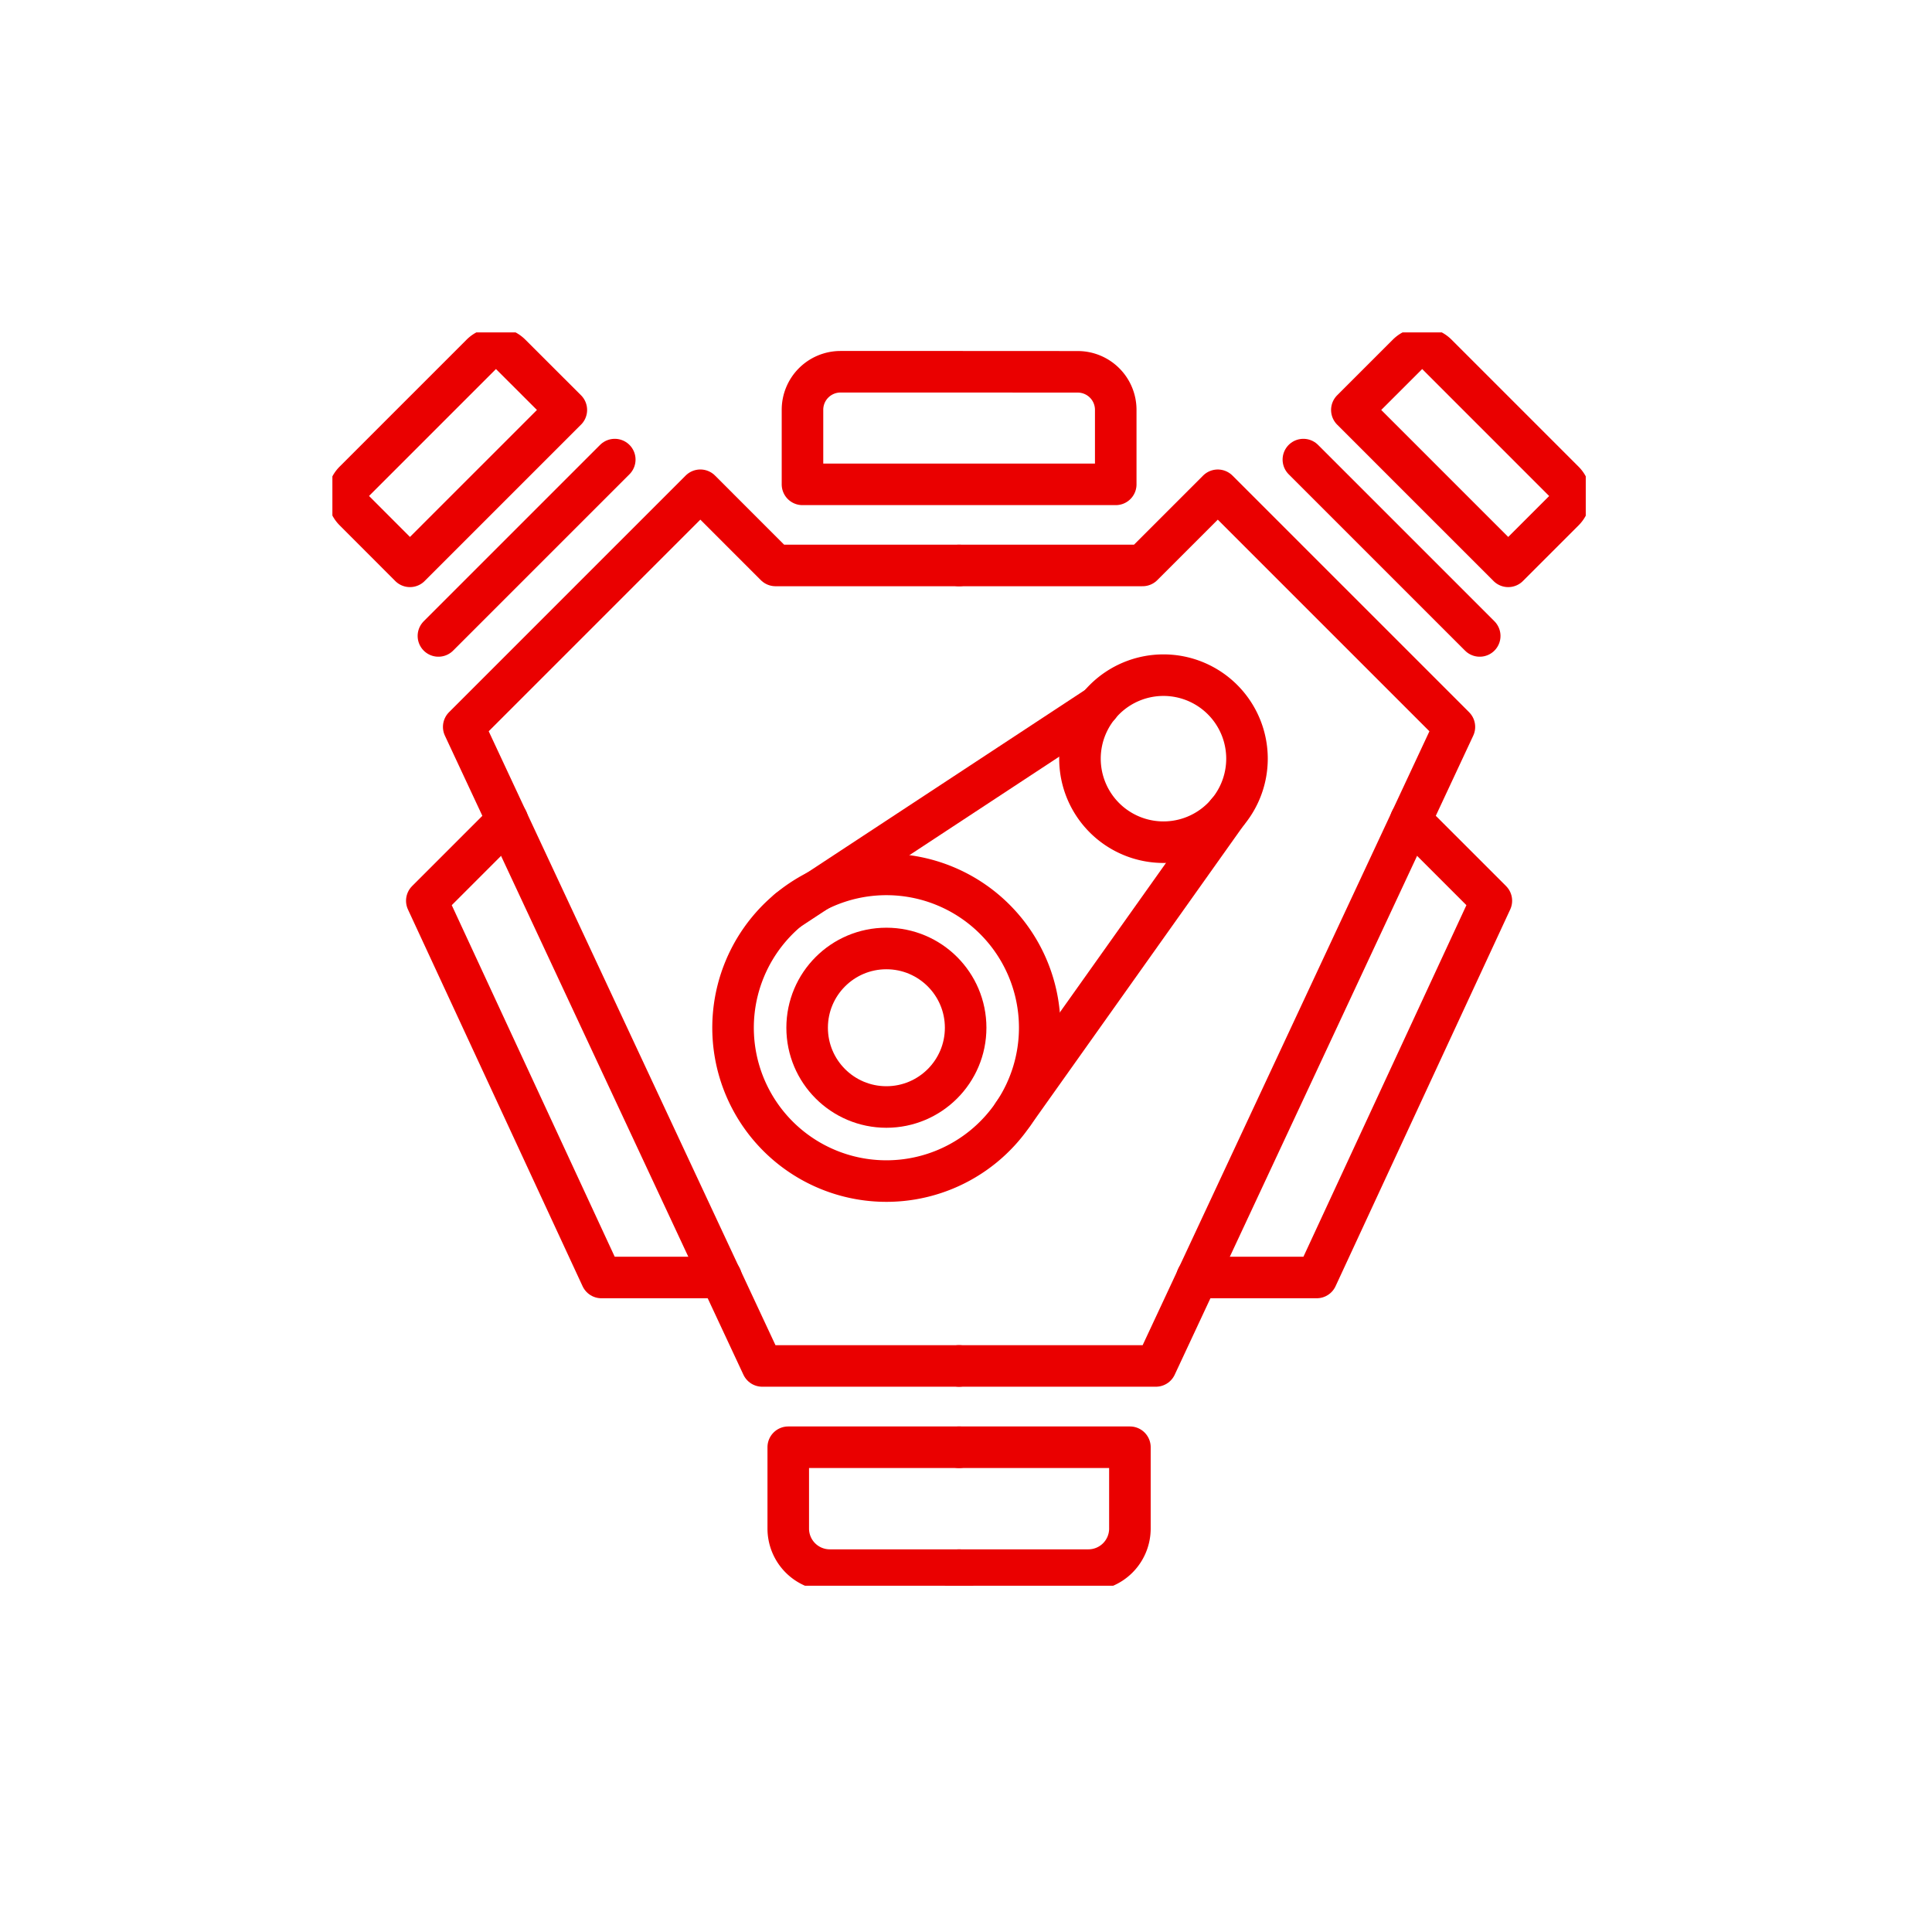
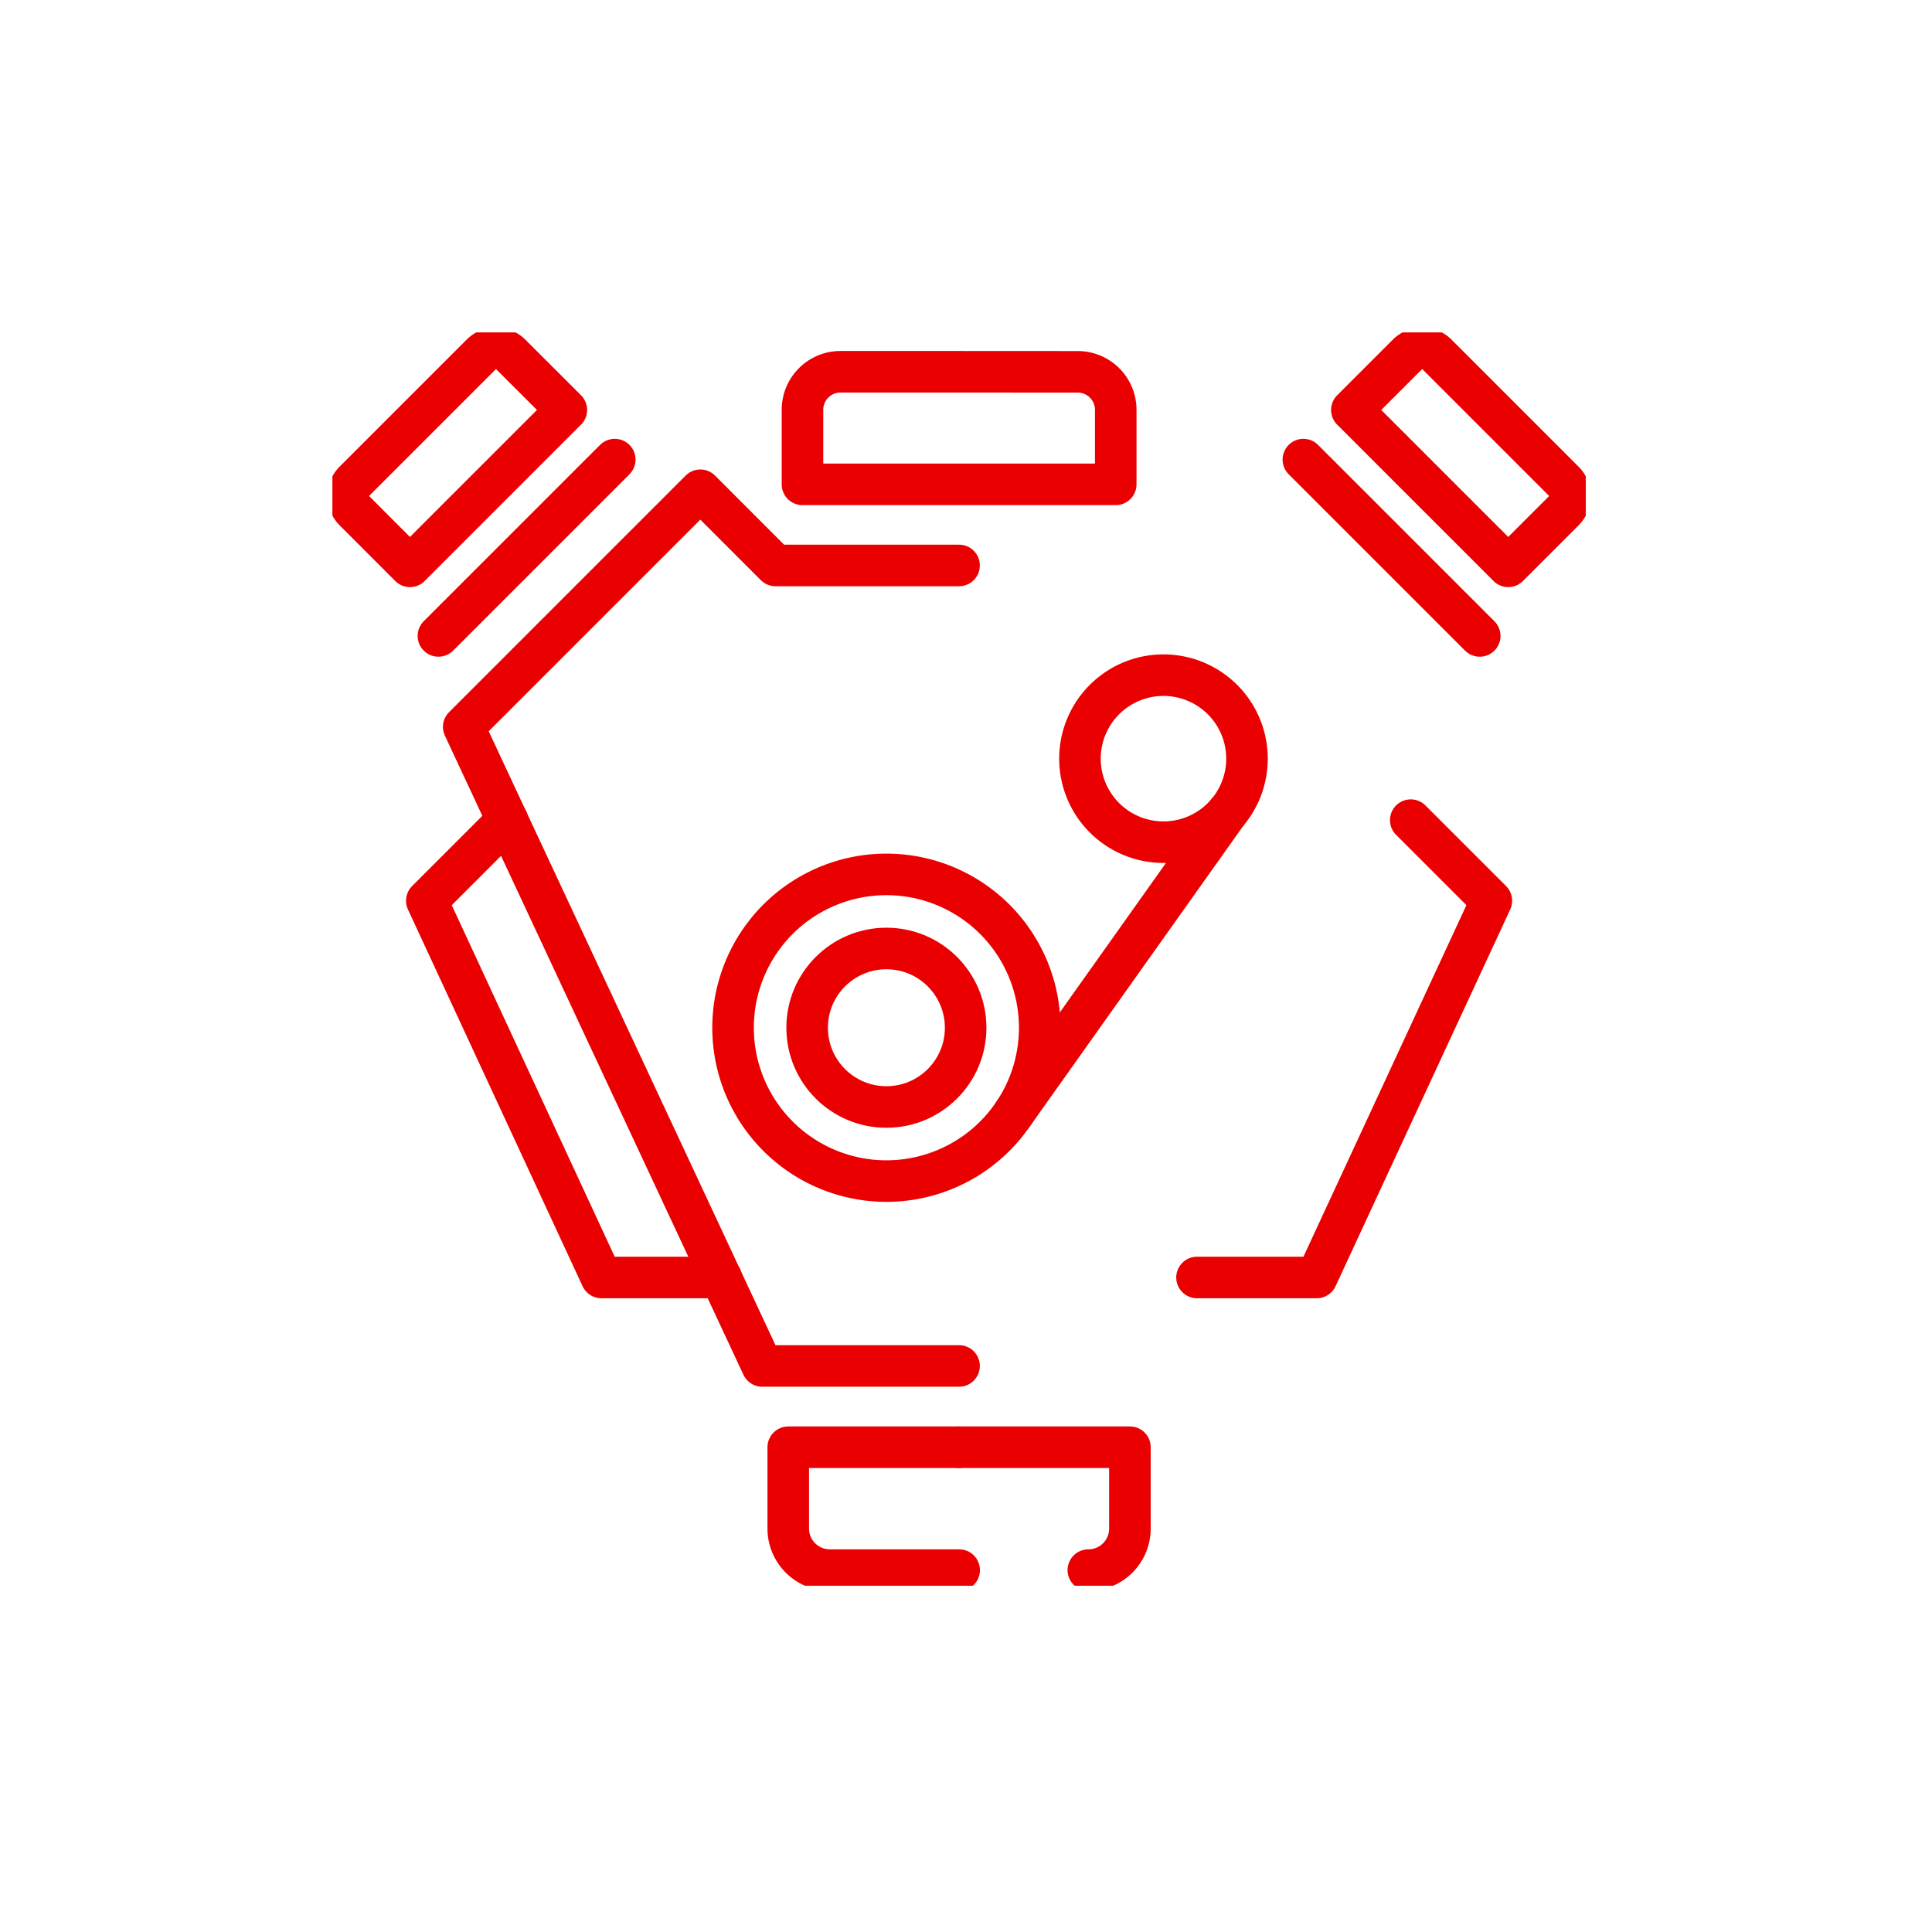
<svg xmlns="http://www.w3.org/2000/svg" width="93" height="93" viewBox="0 0 93 93">
  <defs>
    <clipPath id="clip-path">
      <rect id="Rectangle_6292" data-name="Rectangle 6292" width="60.333" height="60.333" fill="none" stroke="#ea0000" stroke-width="2" />
    </clipPath>
  </defs>
  <g id="Group_897" data-name="Group 897" transform="translate(-1010 -975)">
    <g id="Group_889" data-name="Group 889" transform="translate(2587 1312)">
      <rect id="Rectangle_6282" data-name="Rectangle 6282" width="93" height="93" transform="translate(-1577 -337)" fill="none" />
    </g>
    <g id="Group_896" data-name="Group 896" transform="translate(1026 991)">
      <g id="Group_895" data-name="Group 895" clip-path="url(#clip-path)">
        <path id="Path_10110" data-name="Path 10110" d="M149.8,12.705l-7.527-7.527L144.952,2.5a1,1,0,0,1,1.412,0l6.115,6.115a1,1,0,0,1,0,1.412Z" transform="translate(-93.199 -1.444)" fill="none" stroke="#ea0000" stroke-linecap="round" stroke-linejoin="round" stroke-width="2" />
        <line id="Line_70" data-name="Line 70" x2="8.489" y2="8.489" transform="translate(46.74 6.123)" fill="none" stroke="#ea0000" stroke-linecap="round" stroke-linejoin="round" stroke-width="2" />
        <path id="Path_10111" data-name="Path 10111" d="M130.954,68.071l3.88,3.88-8.407,18.135h-5.762" transform="translate(-79.045 -44.592)" fill="none" stroke="#ea0000" stroke-linecap="round" stroke-linejoin="round" stroke-width="2" />
-         <path id="Path_10112" data-name="Path 10112" d="M87.46,155.585h8.223V159.5a2,2,0,0,1-2,2H87.46" transform="translate(-57.293 -101.92)" fill="none" stroke="#ea0000" stroke-linecap="round" stroke-linejoin="round" stroke-width="2" />
-         <path id="Path_10113" data-name="Path 10113" d="M87.459,25.653h8.835l3.619-3.619,11.39,11.39L96.933,64.186H87.459" transform="translate(-57.293 -14.434)" fill="none" stroke="#ea0000" stroke-linecap="round" stroke-linejoin="round" stroke-width="2" />
+         <path id="Path_10112" data-name="Path 10112" d="M87.46,155.585h8.223V159.5a2,2,0,0,1-2,2" transform="translate(-57.293 -101.92)" fill="none" stroke="#ea0000" stroke-linecap="round" stroke-linejoin="round" stroke-width="2" />
        <path id="Path_10114" data-name="Path 10114" d="M5.178,12.705l7.527-7.527L10.024,2.5a1,1,0,0,0-1.412,0L2.5,8.612a1,1,0,0,0,0,1.412Z" transform="translate(-1.444 -1.444)" fill="none" stroke="#ea0000" stroke-linecap="round" stroke-linejoin="round" stroke-width="2" />
        <line id="Line_71" data-name="Line 71" x1="8.489" y2="8.489" transform="translate(5.104 6.123)" fill="none" stroke="#ea0000" stroke-linecap="round" stroke-linejoin="round" stroke-width="2" />
        <path id="Path_10115" data-name="Path 10115" d="M27.345,90.086H21.582L13.176,71.951l3.88-3.88" transform="translate(-8.631 -44.592)" fill="none" stroke="#ea0000" stroke-linecap="round" stroke-linejoin="round" stroke-width="2" />
        <path id="Path_10116" data-name="Path 10116" d="M42.175,25.653H33.339L29.72,22.033l-11.39,11.39L32.7,64.186h9.474" transform="translate(-12.008 -14.434)" fill="none" stroke="#ea0000" stroke-linecap="round" stroke-linejoin="round" stroke-width="2" />
        <path id="Path_10117" data-name="Path 10117" d="M71.843,155.585H63.62V159.5a2,2,0,0,0,2,2h6.227" transform="translate(-41.676 -101.92)" fill="none" stroke="#ea0000" stroke-linecap="round" stroke-linejoin="round" stroke-width="2" />
        <path id="Path_10118" data-name="Path 10118" d="M73.138,5.5H67.427A1.83,1.83,0,0,0,65.6,7.333v3.587H80.679V7.333a1.83,1.83,0,0,0-1.83-1.83Z" transform="translate(-42.971 -3.605)" fill="none" stroke="#ea0000" stroke-linecap="round" stroke-linejoin="round" stroke-width="2" />
        <path id="Path_10119" data-name="Path 10119" d="M70.68,83.023A7.381,7.381,0,1,1,63.3,75.642,7.381,7.381,0,0,1,70.68,83.023Z" transform="translate(-36.631 -49.551)" fill="none" stroke="#ea0000" stroke-linecap="round" stroke-linejoin="round" stroke-width="2" />
        <path id="Path_10120" data-name="Path 10120" d="M112.371,51.857a4.02,4.02,0,1,1-4.02-4.02A4.02,4.02,0,0,1,112.371,51.857Z" transform="translate(-68.345 -31.337)" fill="none" stroke="#ea0000" stroke-linecap="round" stroke-linejoin="round" stroke-width="2" />
        <circle id="Ellipse_7" data-name="Ellipse 7" cx="3.815" cy="3.815" r="3.815" transform="translate(22.853 29.657)" fill="none" stroke="#ea0000" stroke-linecap="round" stroke-linejoin="round" stroke-width="2" />
        <line id="Line_72" data-name="Line 72" x1="10.326" y2="14.54" transform="translate(32.761 23.097)" fill="none" stroke="#ea0000" stroke-linecap="round" stroke-linejoin="round" stroke-width="2" />
-         <line id="Line_73" data-name="Line 73" y1="9.844" x2="14.972" transform="translate(21.941 17.96)" fill="none" stroke="#ea0000" stroke-linecap="round" stroke-linejoin="round" stroke-width="2" />
      </g>
    </g>
  </g>
</svg>